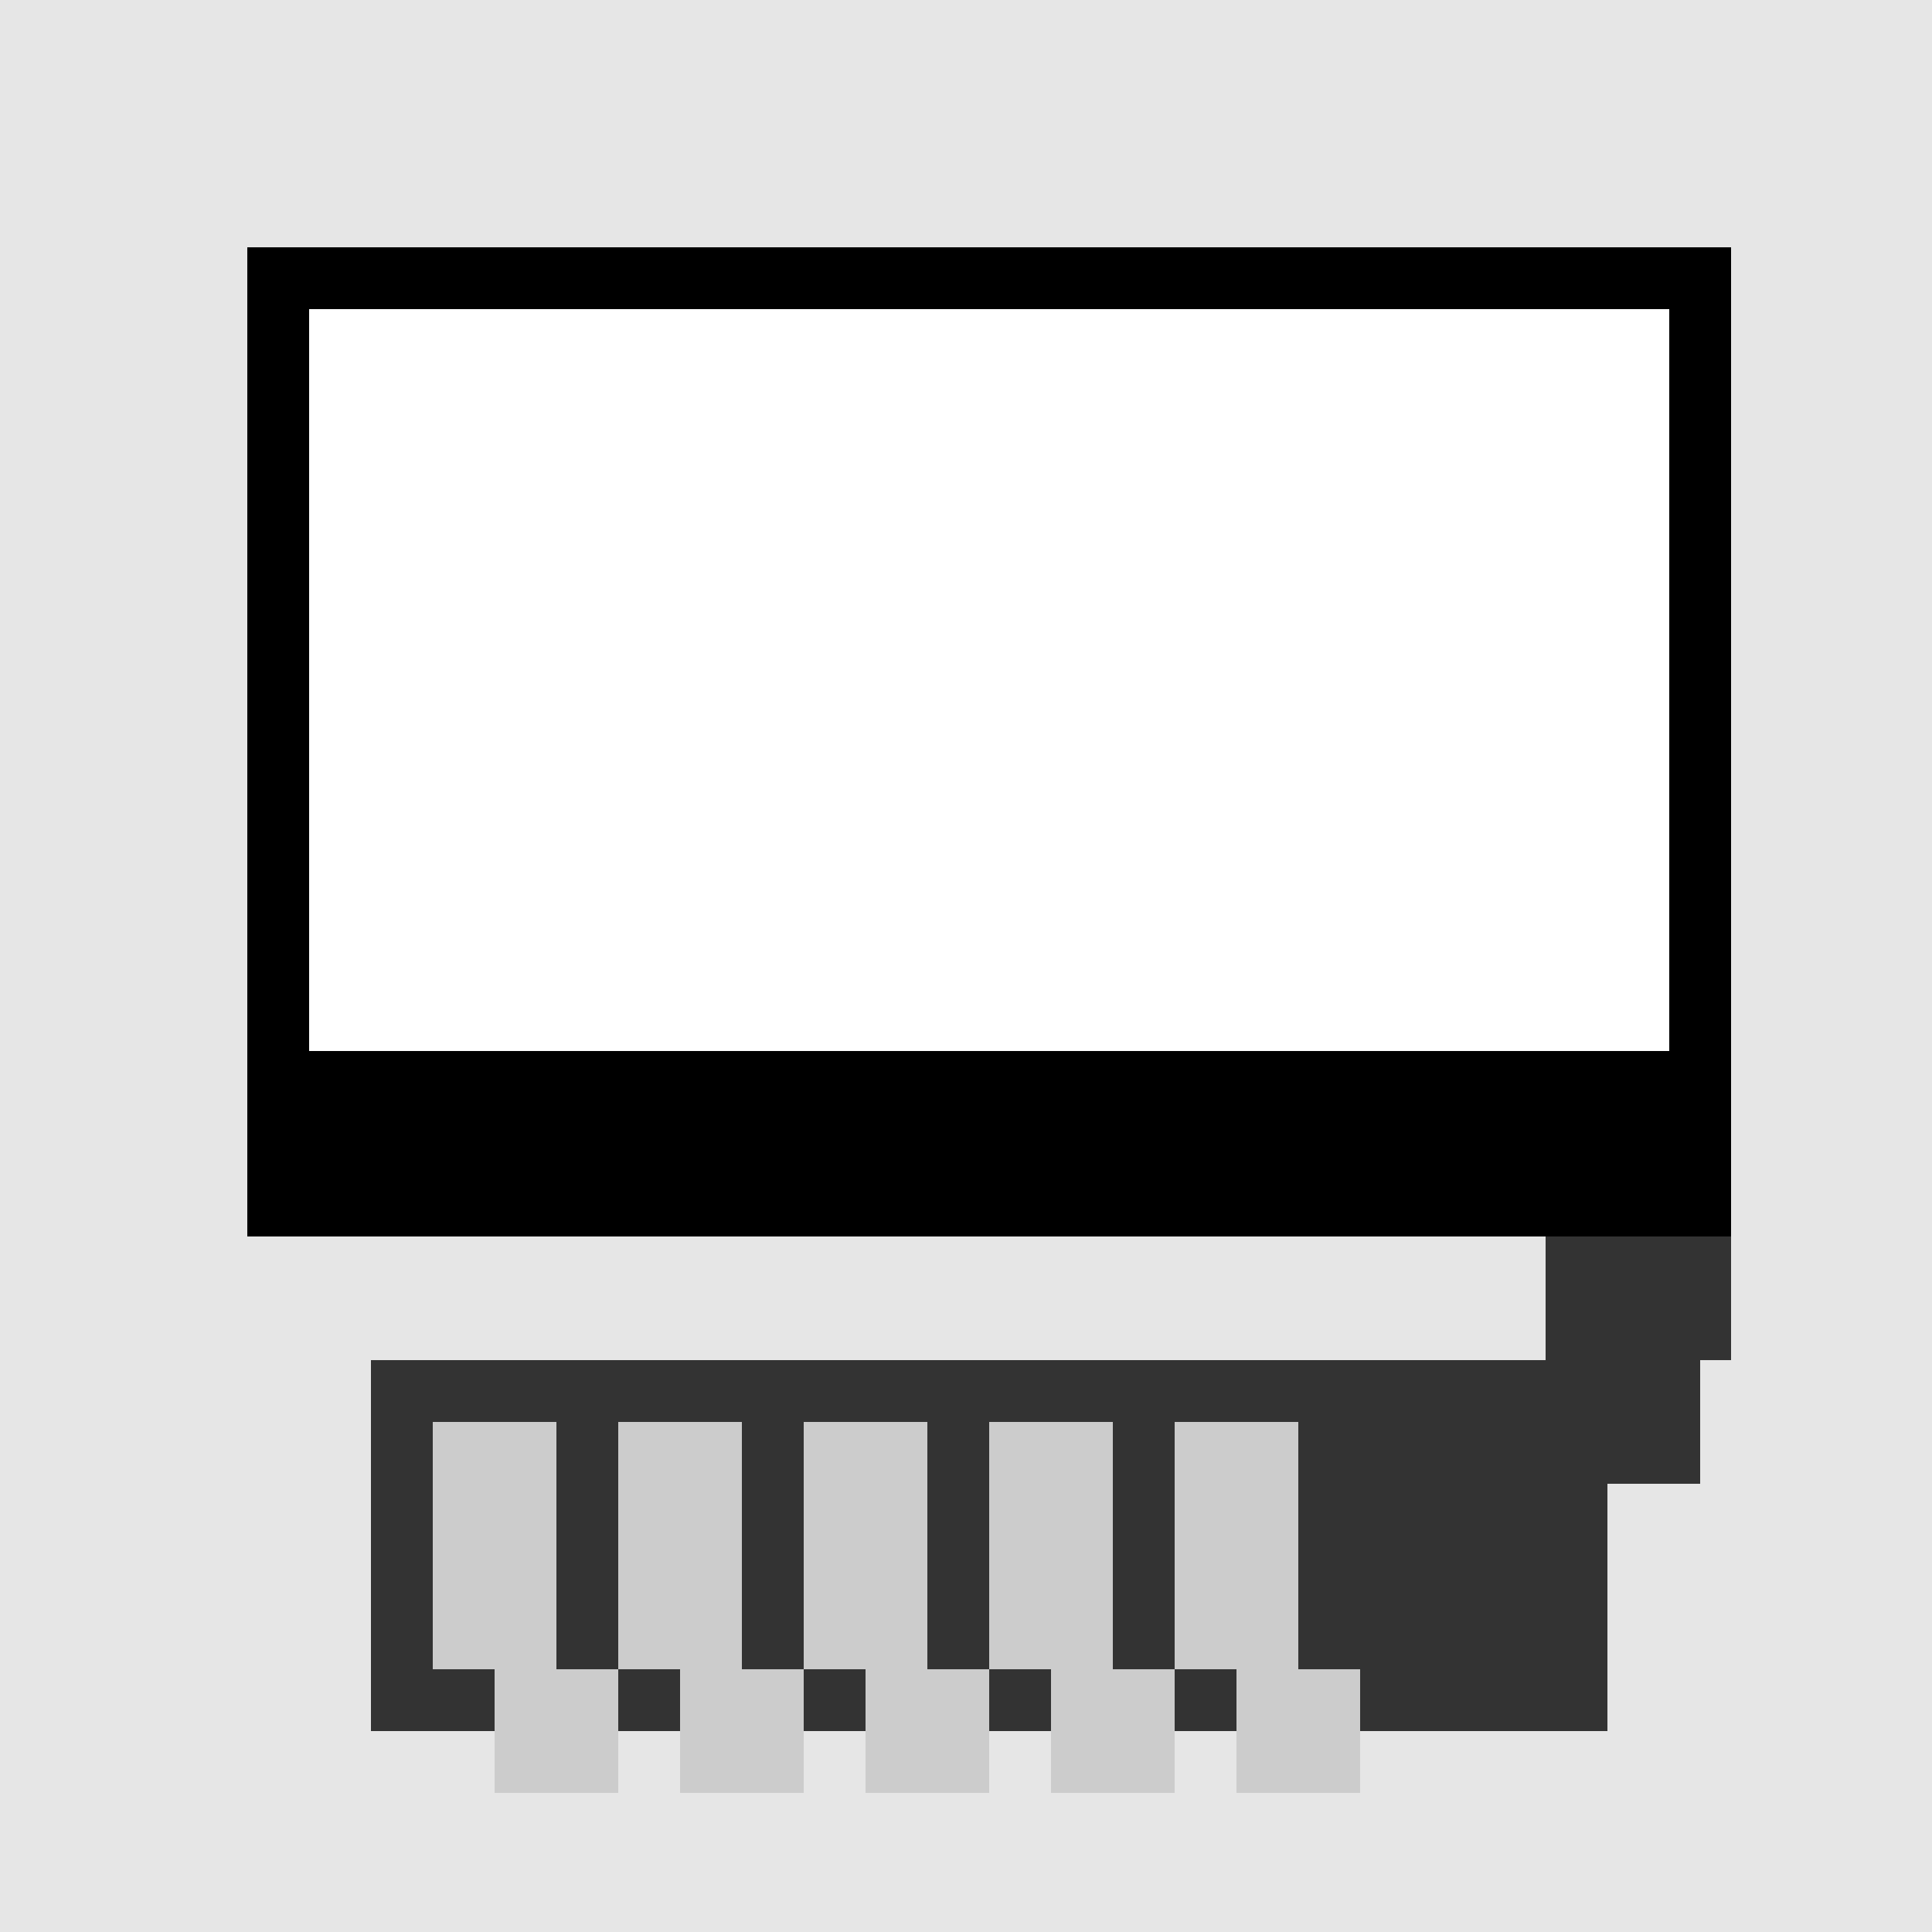
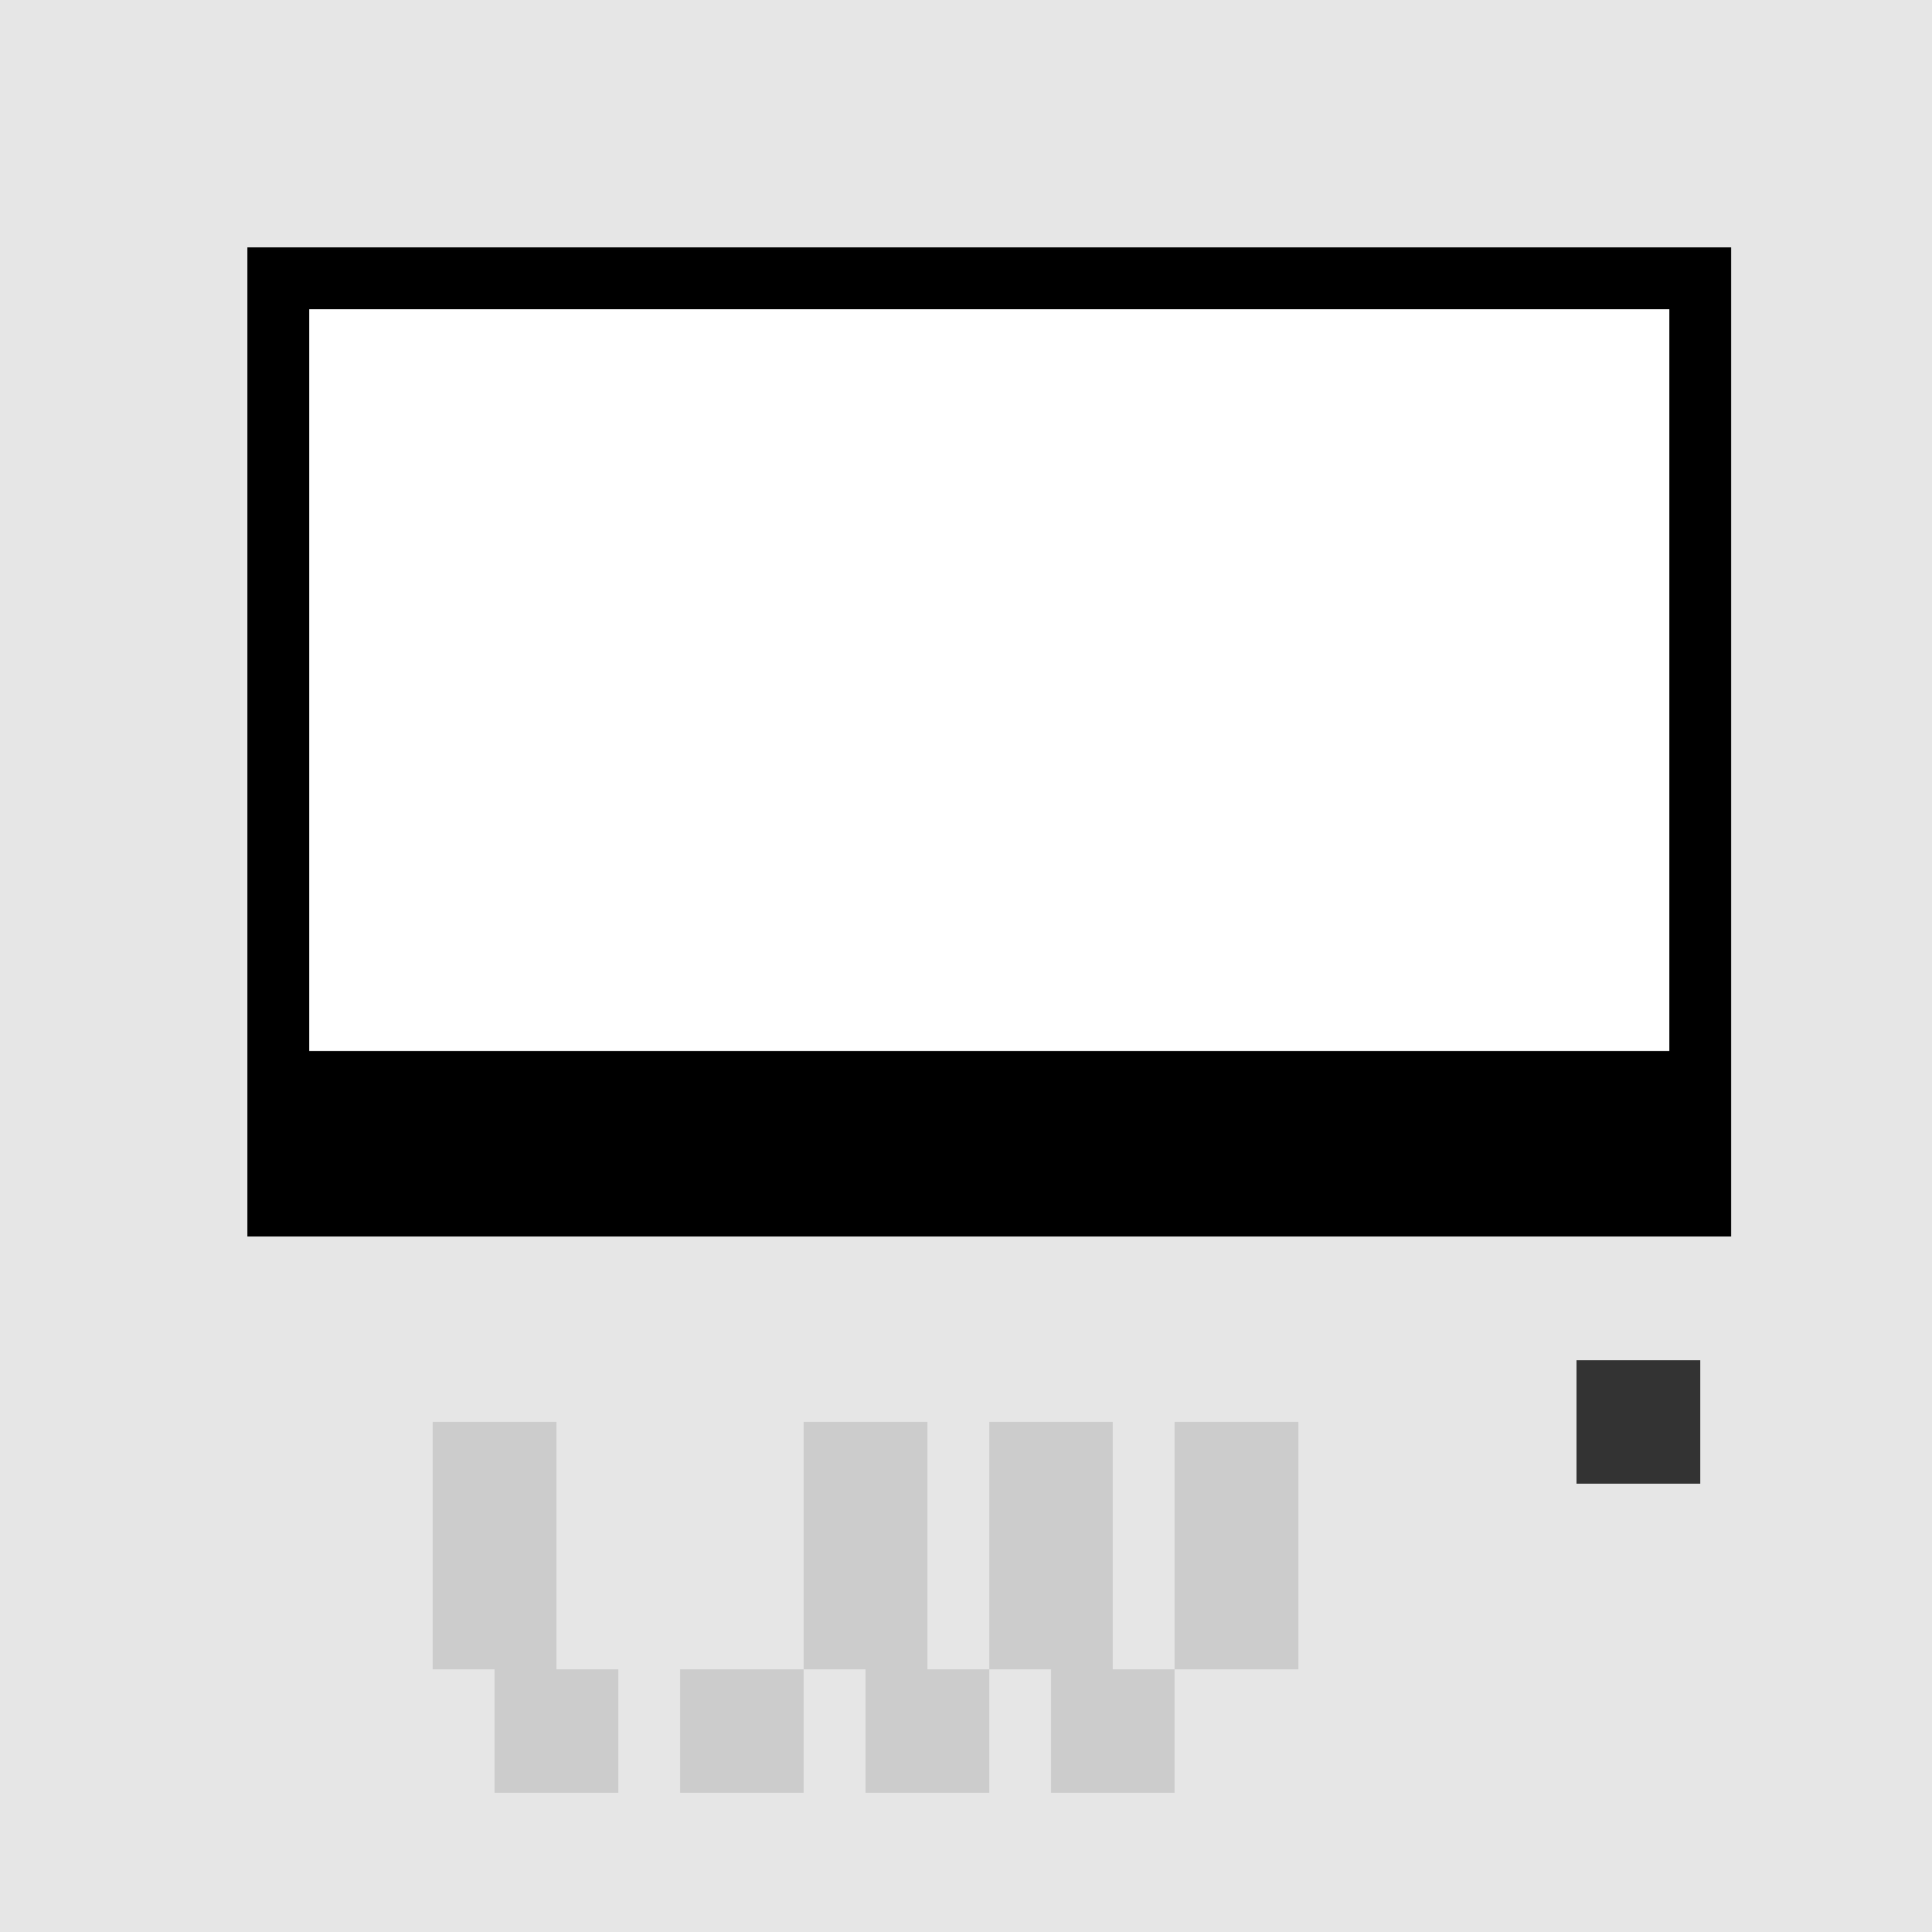
<svg xmlns="http://www.w3.org/2000/svg" width="500" height="500">
  <defs />
  <g>
    <rect fill="#e6e6e6" stroke="none" x="0" y="0" width="512" height="512" />
    <rect fill="#000" stroke="none" x="64" y="64" width="384" height="256" />
    <rect fill="#fff" stroke="none" x="80" y="80" width="352" height="192" />
-     <rect fill="#333" stroke="none" x="96" y="352" width="320" height="96" />
    <rect fill="#ccc" stroke="none" x="112" y="368" width="32" height="64" />
-     <rect fill="#ccc" stroke="none" x="160" y="368" width="32" height="64" />
    <rect fill="#ccc" stroke="none" x="208" y="368" width="32" height="64" />
    <rect fill="#ccc" stroke="none" x="256" y="368" width="32" height="64" />
    <rect fill="#ccc" stroke="none" x="304" y="368" width="32" height="64" />
    <rect fill="#ccc" stroke="none" x="128" y="432" width="32" height="32" />
    <rect fill="#ccc" stroke="none" x="176" y="432" width="32" height="32" />
    <rect fill="#ccc" stroke="none" x="224" y="432" width="32" height="32" />
    <rect fill="#ccc" stroke="none" x="272" y="432" width="32" height="32" />
-     <rect fill="#ccc" stroke="none" x="320" y="432" width="32" height="32" />
-     <rect fill="#333" stroke="none" x="400" y="320" width="48" height="32" />
    <rect fill="#333" stroke="none" x="408" y="352" width="32" height="32" />
  </g>
</svg>